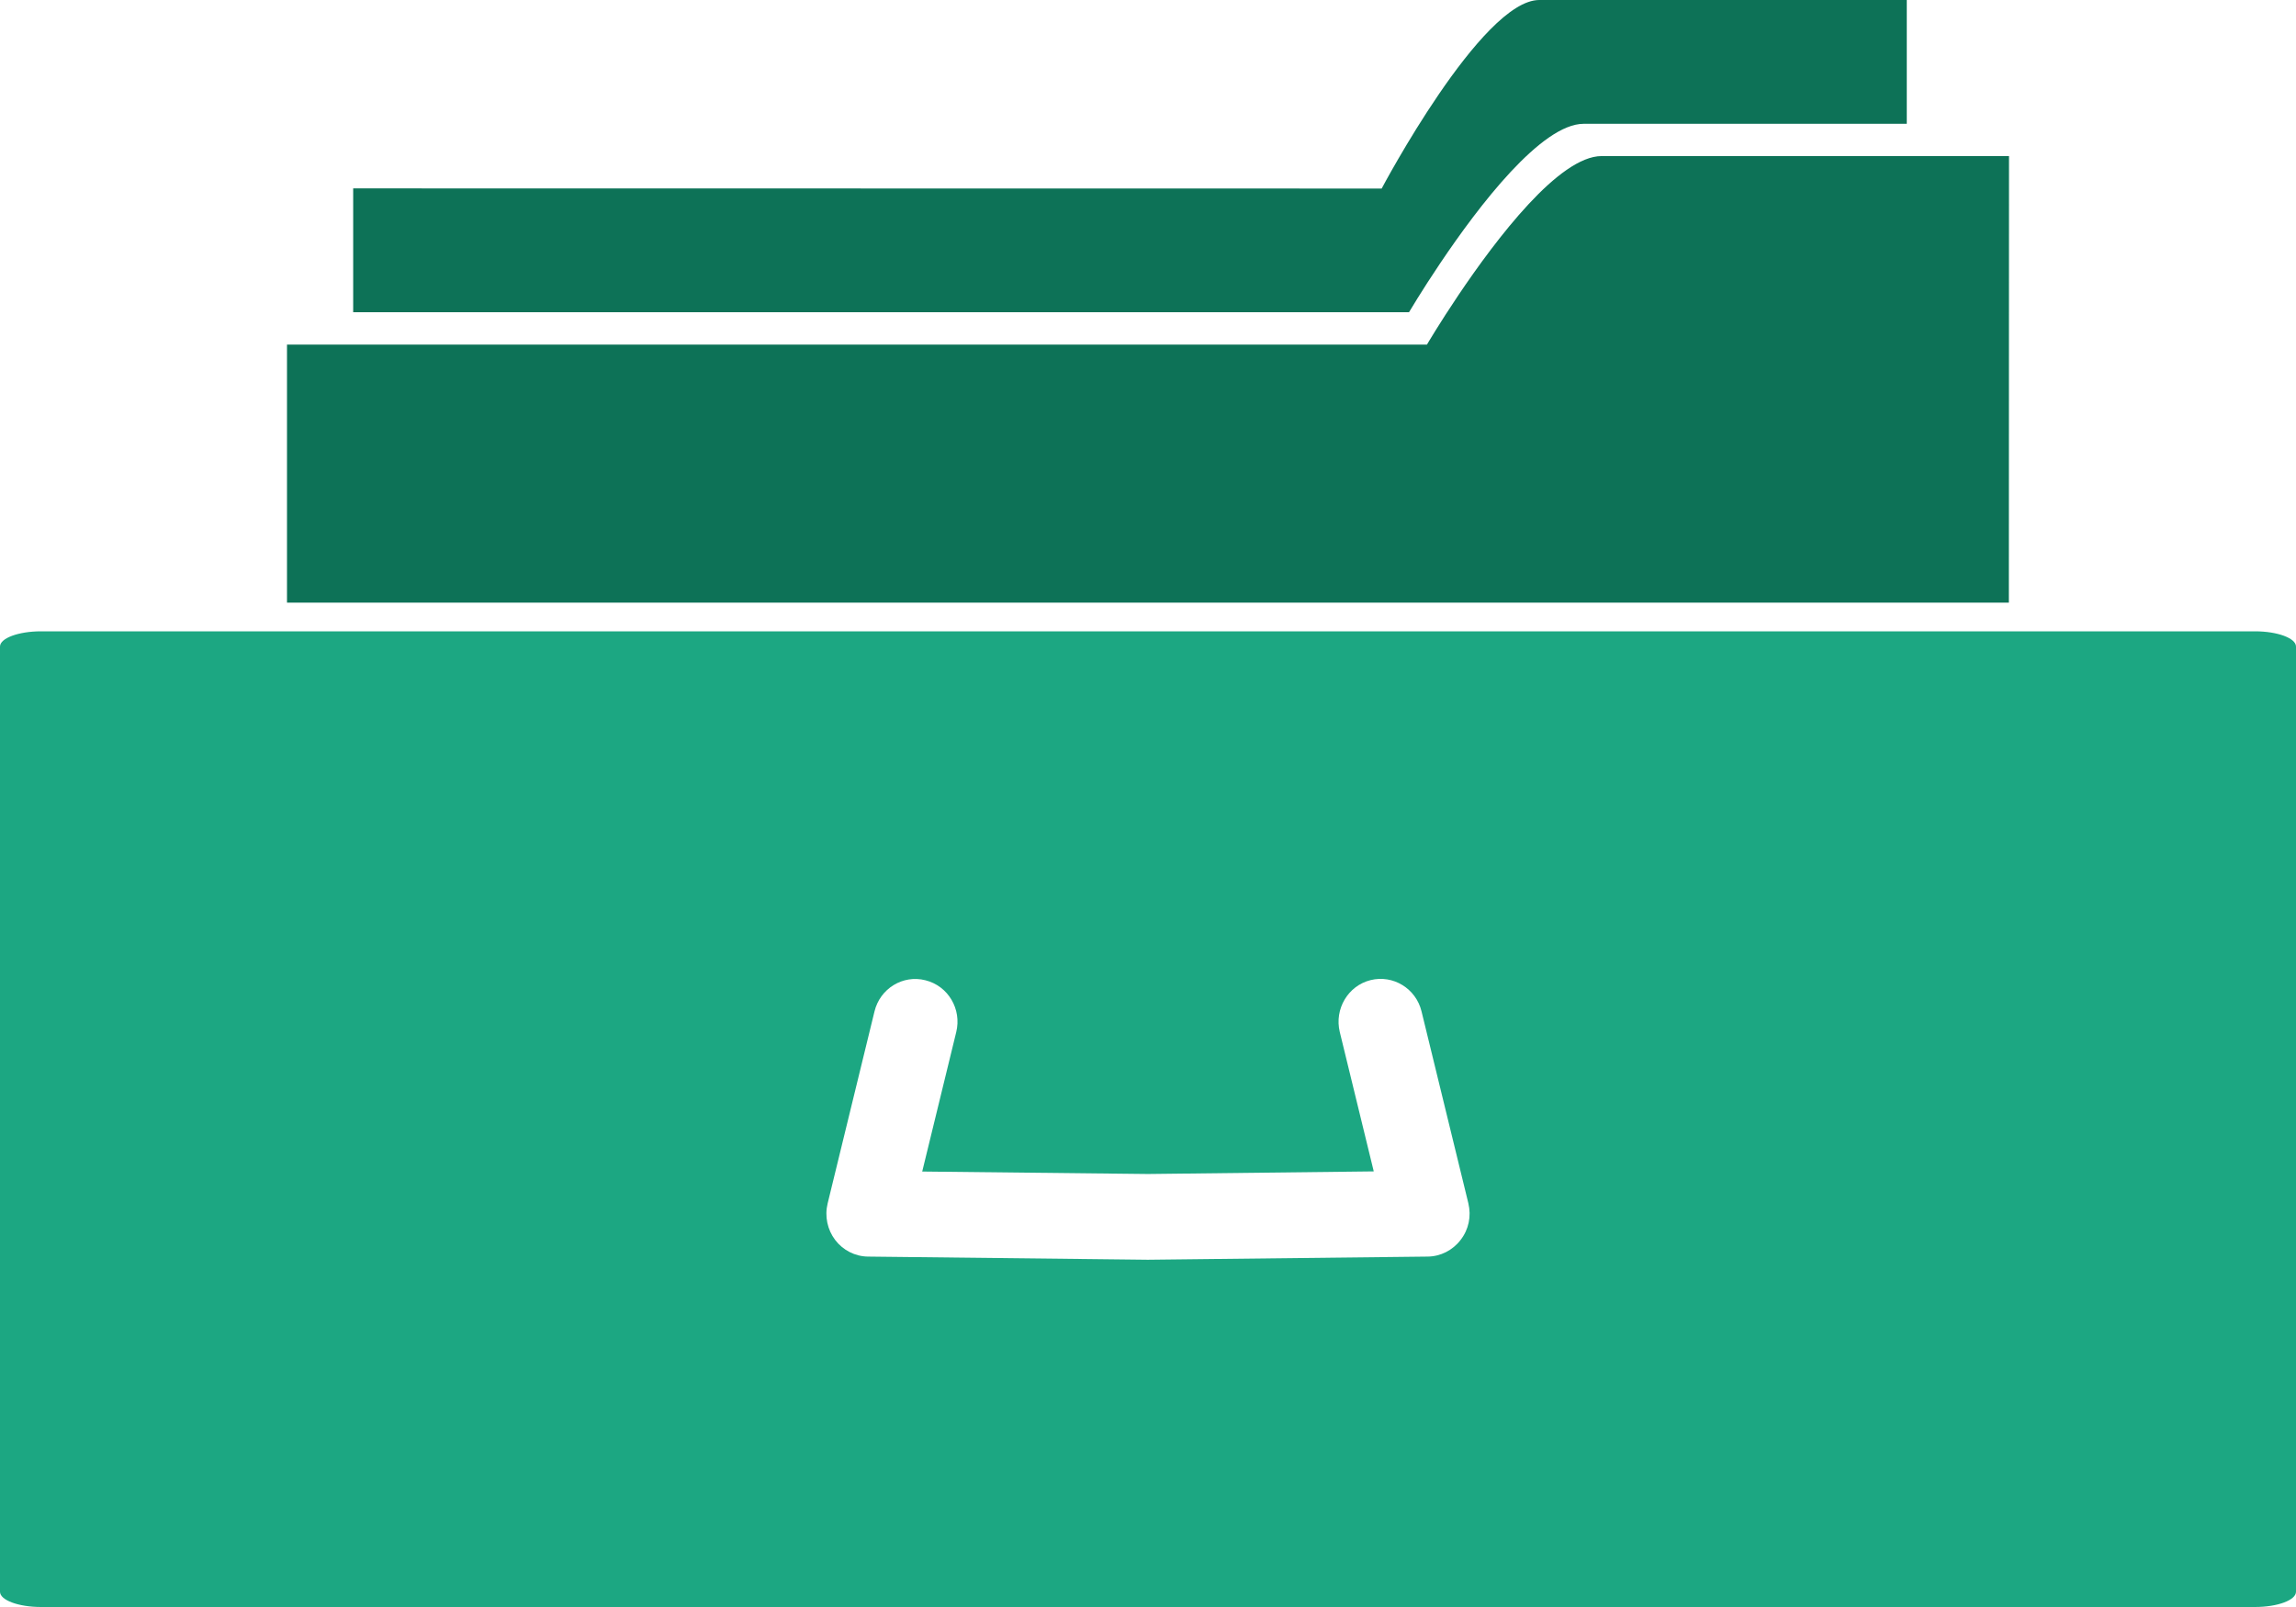
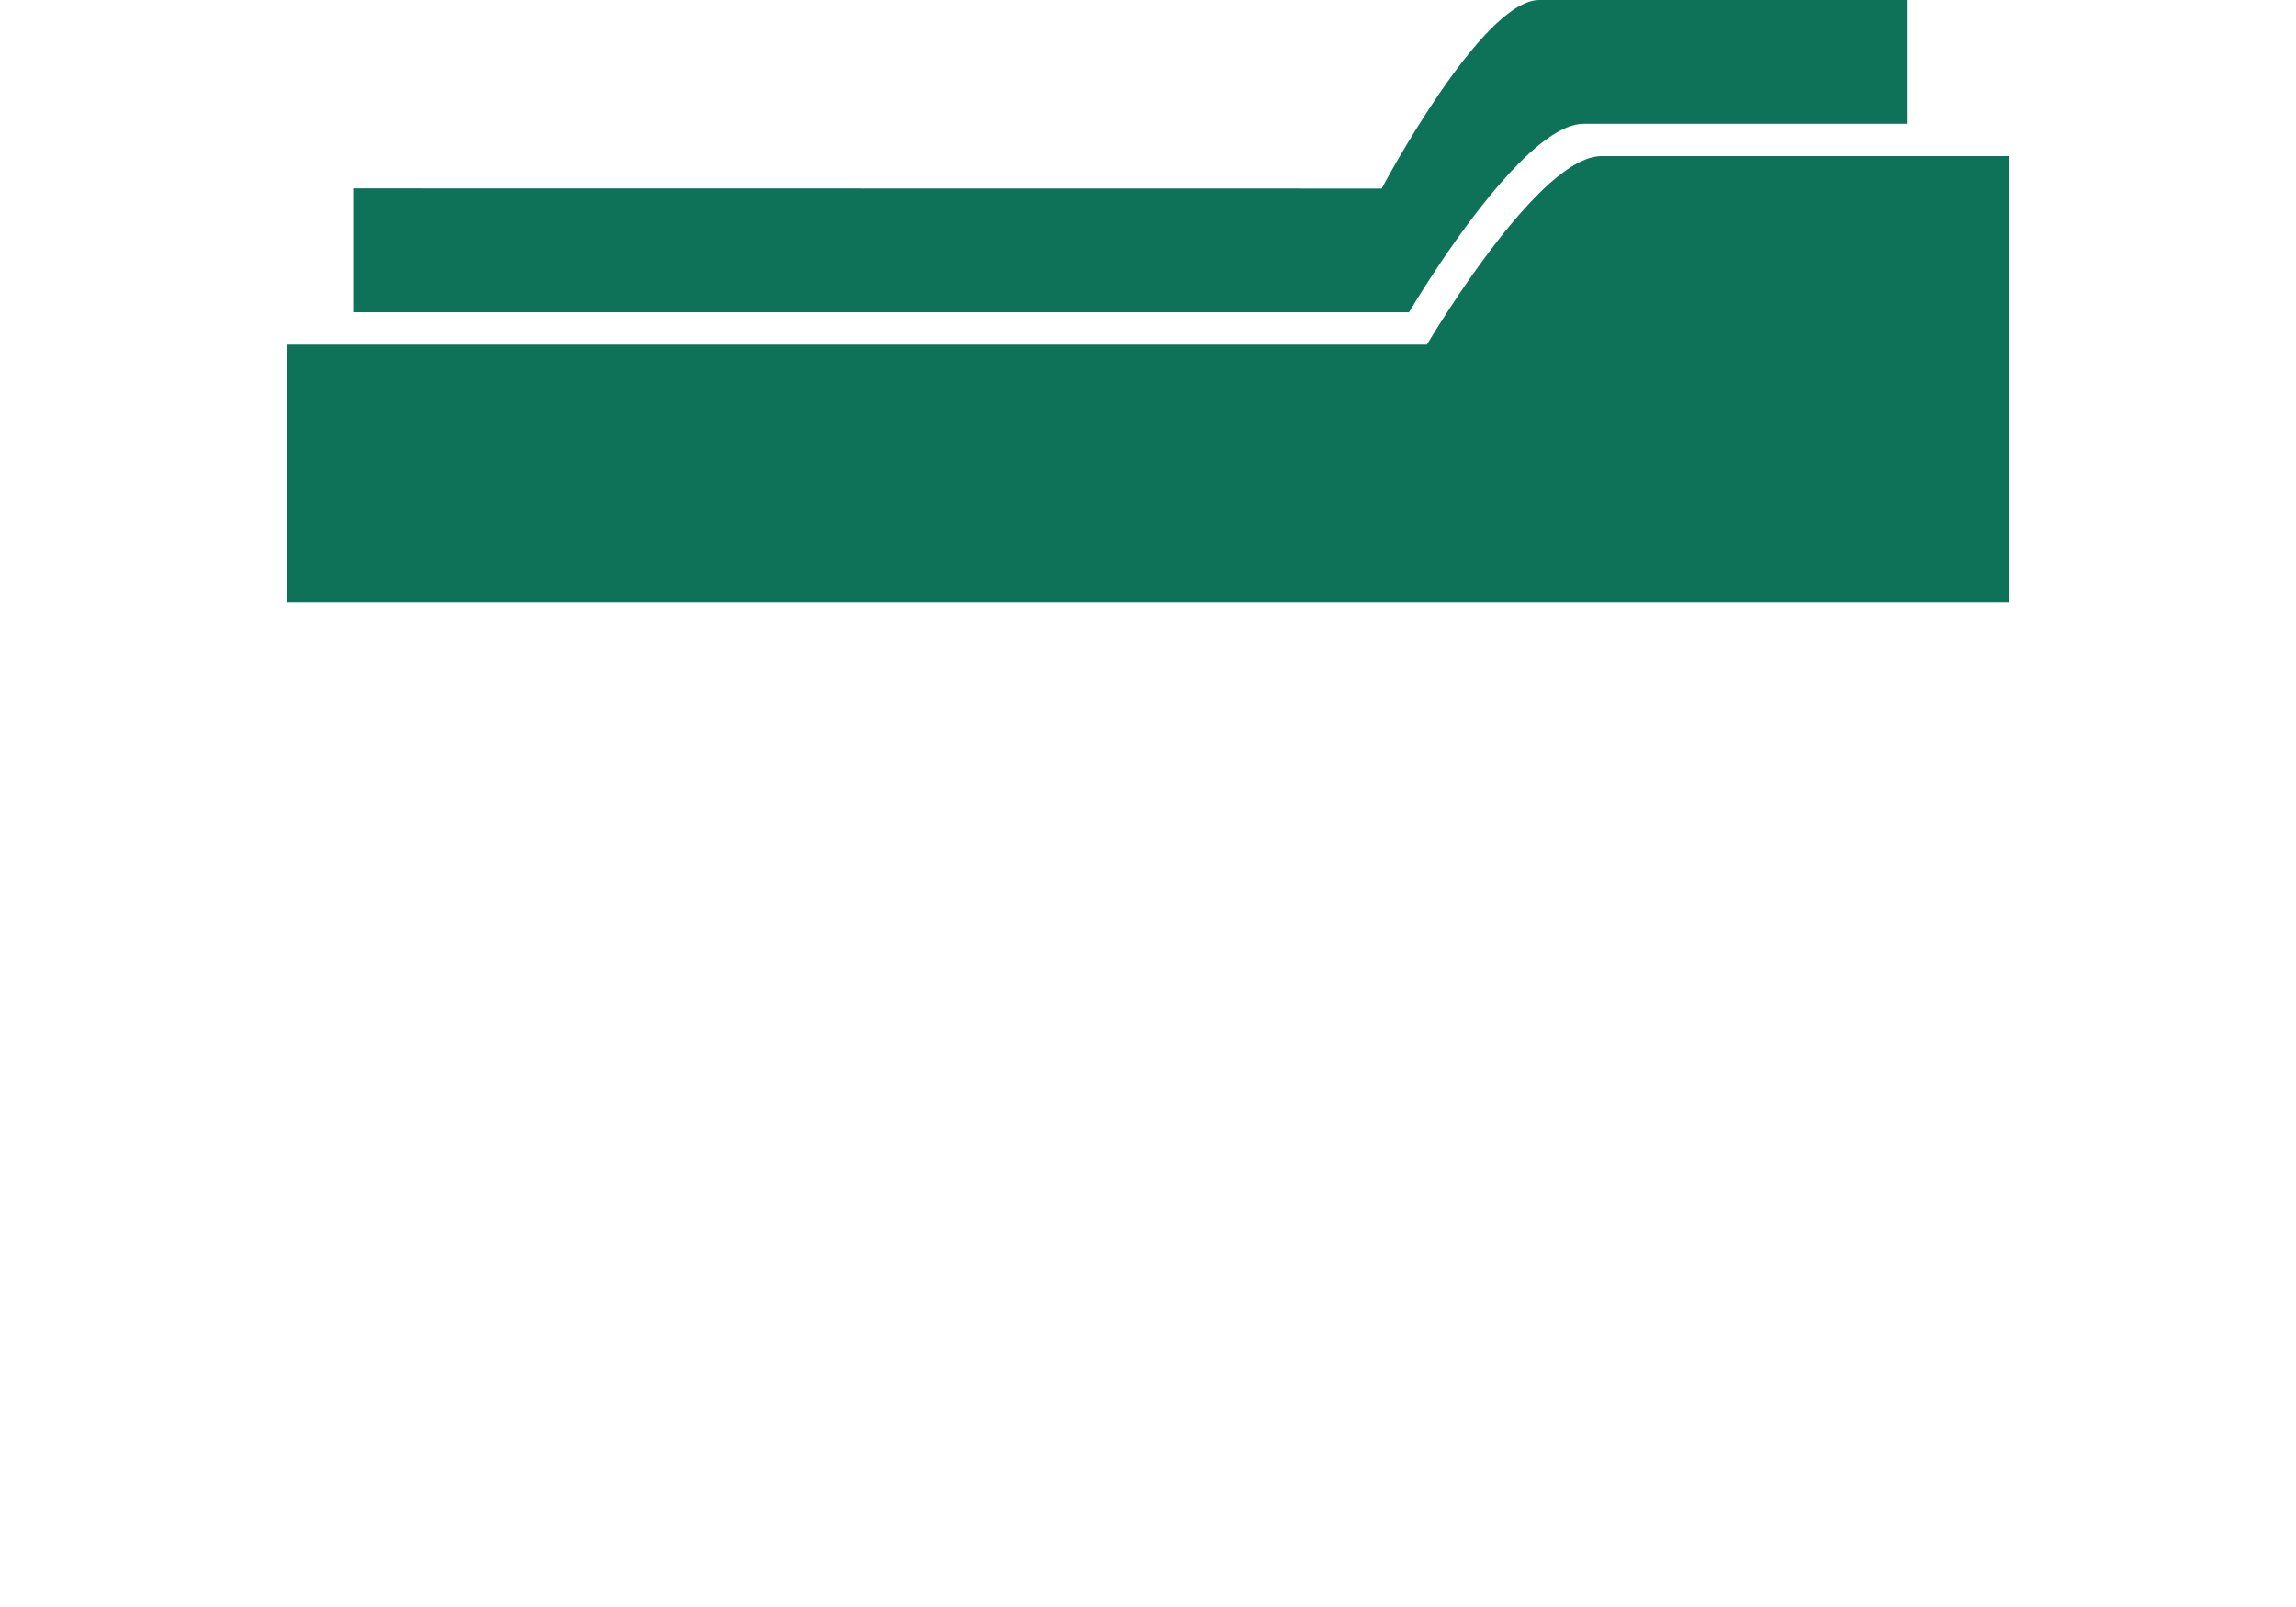
<svg xmlns="http://www.w3.org/2000/svg" width="80px" height="56px" viewBox="0 0 80 56" version="1.1">
  <title>E31A5F23-23C4-4562-9C67-780A3604DD48</title>
  <g id="Page-1" stroke="none" stroke-width="1" fill="none" fill-rule="evenodd">
    <g id="materiaalipankki" transform="translate(-260, -126)" fill-rule="nonzero">
      <g id="np_file-cabinet_3600252_1CA782" transform="translate(260, 126)">
-         <path d="M80,22.531 L80,55.469 C80,55.761 79.356,56 78.571,56 L1.429,56 C0.644,56 0,55.761 0,55.469 L0,22.531 C0,22.239 0.644,22 1.429,22 L78.571,22 C79.356,22 80,22.239 80,22.531 L80,22.531 Z M51.163,41.934 L49.531,35.245 C49.338,34.446 48.539,33.959 47.754,34.155 C46.968,34.351 46.489,35.164 46.682,35.962 L47.866,40.82 L40,40.911 L32.133,40.825 L33.318,35.967 C33.516,35.168 33.036,34.356 32.246,34.16 C31.461,33.959 30.662,34.446 30.469,35.25 L28.837,41.939 C28.729,42.383 28.828,42.852 29.101,43.211 C29.373,43.569 29.796,43.784 30.243,43.789 L39.981,43.899 L39.995,43.899 L40.009,43.899 L49.747,43.789 C50.194,43.784 50.617,43.569 50.89,43.211 C51.176,42.847 51.27,42.379 51.162,41.934 L51.163,41.934 Z" id="Shape" fill="#1CA782" />
-         <path d="M70,5.439 L69.995,21 L10,21 L10,12.009 L49.719,12.009 C49.719,12.009 51.45,9.062 53.262,7.113 C54.154,6.153 55.069,5.439 55.806,5.439 L70,5.439 Z M66.438,0 L66.438,4.314 L55.182,4.314 C54.445,4.314 53.535,5.028 52.638,5.988 C50.827,7.932 49.095,10.883 49.095,10.879 L49.095,10.879 L12.306,10.879 L12.306,6.565 L48.142,6.57 C48.142,6.57 51.62,0 53.634,0 L53.634,0 L66.438,0 Z" id="Combined-Shape" fill="#0D7257" />
+         <path d="M70,5.439 L69.995,21 L10,21 L10,12.009 L49.719,12.009 C49.719,12.009 51.45,9.062 53.262,7.113 C54.154,6.153 55.069,5.439 55.806,5.439 L70,5.439 Z M66.438,0 L66.438,4.314 L55.182,4.314 C54.445,4.314 53.535,5.028 52.638,5.988 C50.827,7.932 49.095,10.883 49.095,10.879 L49.095,10.879 L12.306,10.879 L12.306,6.565 L48.142,6.57 C48.142,6.57 51.62,0 53.634,0 L66.438,0 Z" id="Combined-Shape" fill="#0D7257" />
      </g>
    </g>
  </g>
</svg>